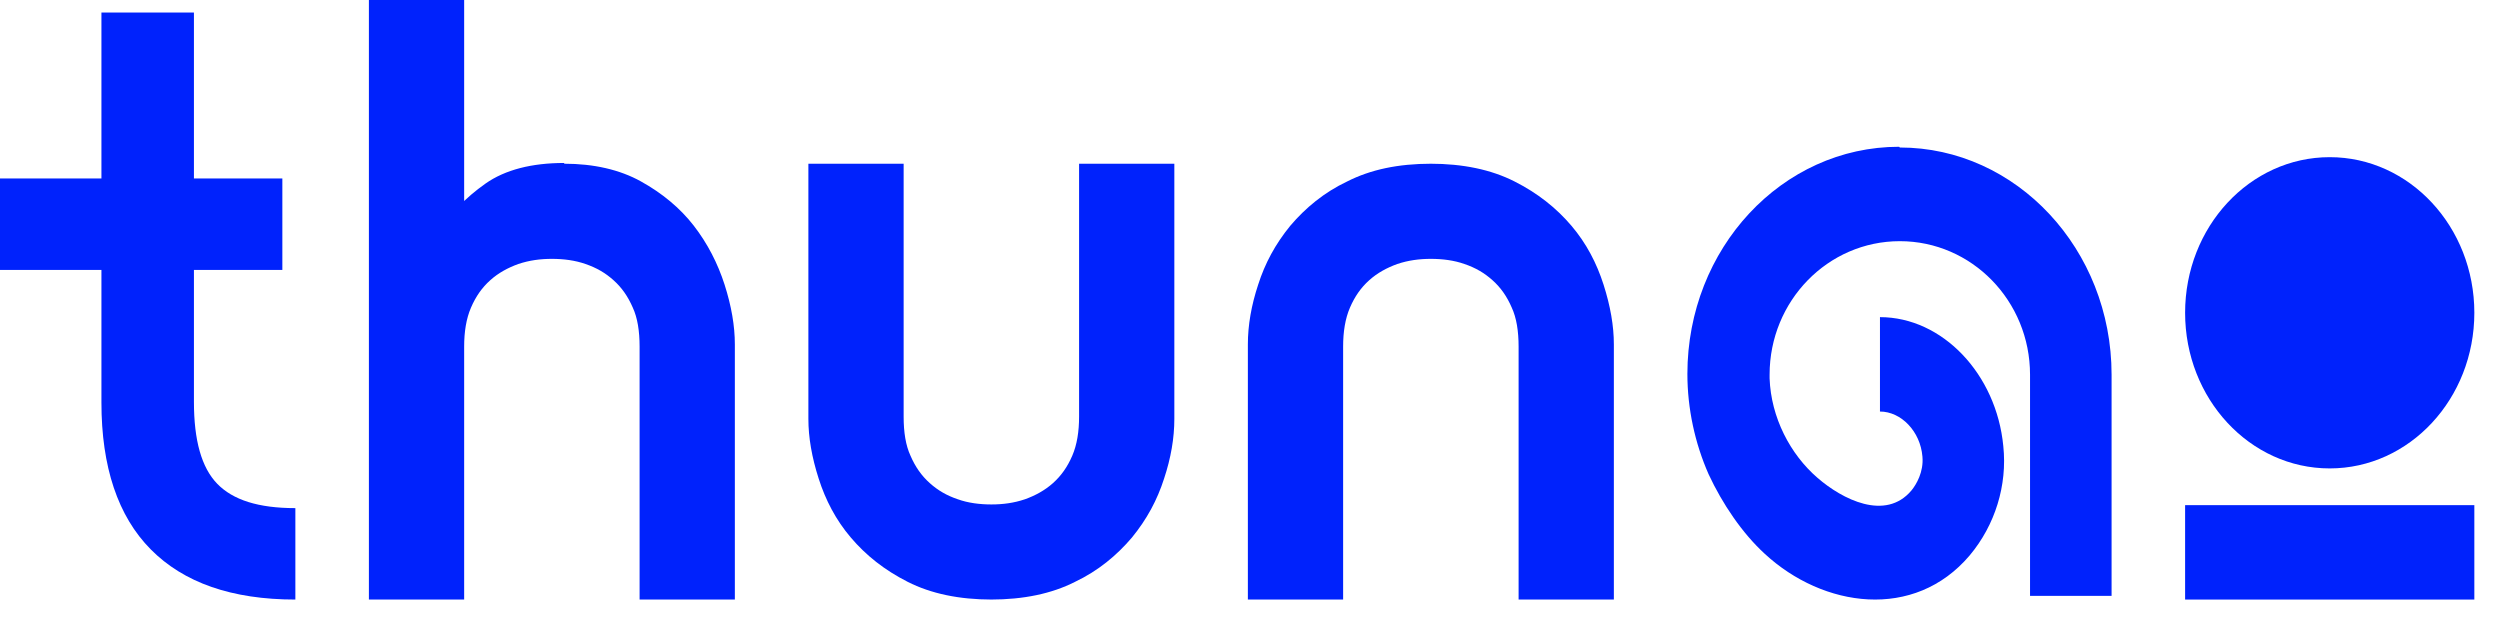
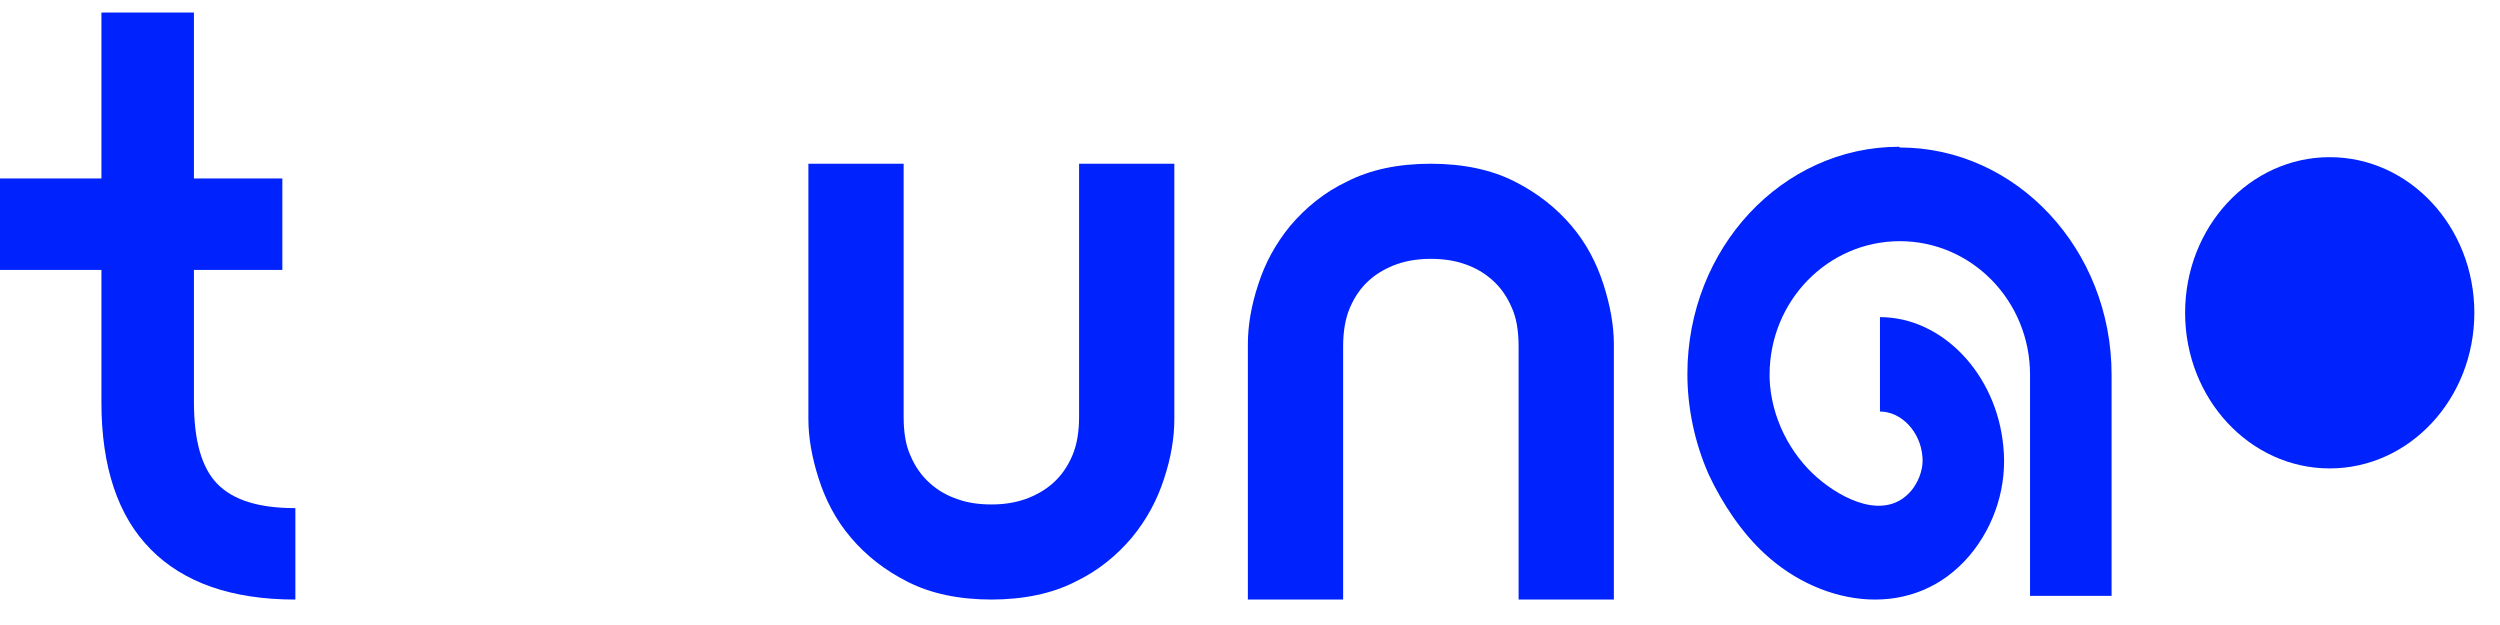
<svg xmlns="http://www.w3.org/2000/svg" width="68" height="17" viewBox="0 0 68 17" fill="none">
  <path d="M8.034 16.308C6.301 16.308 4.996 15.847 4.101 14.944C3.206 14.041 2.759 12.697 2.759 10.952V0.341H5.275V10.932C5.275 11.975 5.48 12.717 5.909 13.159C6.338 13.6 7.028 13.821 8.034 13.821V16.308ZM7.68 4.854V7.342H0V4.854H7.68Z" fill="#0022FC" />
-   <path d="M12.625 16.308H10.034V0H12.625V16.308ZM15.347 4.453C16.148 4.453 16.857 4.614 17.434 4.935C18.012 5.256 18.497 5.657 18.87 6.138C19.243 6.62 19.522 7.161 19.709 7.743C19.895 8.325 19.988 8.866 19.988 9.368V16.308H17.397V9.428C17.397 9.007 17.341 8.646 17.211 8.365C17.08 8.064 16.913 7.823 16.689 7.623C16.465 7.422 16.223 7.282 15.925 7.181C15.645 7.081 15.328 7.041 15.011 7.041C14.694 7.041 14.396 7.081 14.098 7.181C13.818 7.282 13.557 7.422 13.334 7.623C13.11 7.823 12.942 8.064 12.812 8.365C12.681 8.666 12.625 9.027 12.625 9.428V16.308H10.034L10.892 9.829C10.966 9.328 11.059 8.766 11.209 8.144C11.339 7.522 11.581 6.92 11.898 6.379C12.215 5.837 12.662 5.376 13.203 4.995C13.744 4.614 14.471 4.433 15.347 4.433V4.453Z" fill="#0022FC" />
  <path d="M26.984 16.308C26.089 16.308 25.325 16.148 24.691 15.827C24.057 15.506 23.554 15.105 23.144 14.623C22.734 14.142 22.454 13.6 22.268 13.018C22.081 12.437 21.988 11.895 21.988 11.394V4.453H24.579V11.334C24.579 11.755 24.635 12.116 24.766 12.397C24.896 12.698 25.064 12.938 25.288 13.139C25.511 13.339 25.754 13.48 26.052 13.58C26.332 13.681 26.648 13.721 26.965 13.721C27.282 13.721 27.581 13.681 27.879 13.58C28.158 13.48 28.419 13.339 28.643 13.139C28.867 12.938 29.035 12.698 29.165 12.397C29.295 12.096 29.351 11.735 29.351 11.334V4.453H31.942V11.394C31.942 11.915 31.849 12.457 31.663 13.018C31.476 13.6 31.197 14.122 30.787 14.623C30.377 15.105 29.873 15.526 29.239 15.827C28.606 16.148 27.841 16.308 26.947 16.308H26.984Z" fill="#0022FC" />
  <path d="M38.901 4.453C39.796 4.453 40.56 4.614 41.194 4.935C41.827 5.255 42.331 5.657 42.741 6.138C43.151 6.62 43.431 7.161 43.617 7.743C43.803 8.325 43.897 8.866 43.897 9.368V16.308H41.306V9.428C41.306 9.007 41.249 8.646 41.119 8.365C40.989 8.064 40.821 7.823 40.597 7.623C40.373 7.422 40.131 7.282 39.833 7.181C39.553 7.081 39.236 7.041 38.919 7.041C38.603 7.041 38.304 7.081 38.006 7.181C37.726 7.282 37.465 7.422 37.242 7.623C37.018 7.823 36.85 8.064 36.72 8.365C36.589 8.666 36.533 9.027 36.533 9.428V16.308H33.942V9.368C33.942 8.846 34.036 8.305 34.222 7.743C34.408 7.161 34.688 6.64 35.098 6.138C35.508 5.657 36.011 5.235 36.645 4.935C37.279 4.614 38.025 4.453 38.938 4.453H38.901Z" fill="#0022FC" />
  <path d="M51.657 3.992C48.469 3.992 45.897 6.76 45.897 10.171C45.897 11.113 46.102 12.056 46.474 12.899C46.847 13.701 47.388 14.503 48.003 15.065C49.587 16.529 52.067 16.89 53.577 15.105C54.266 14.283 54.602 13.2 54.49 12.136C54.303 10.171 52.831 8.626 51.135 8.626V11.194C51.712 11.194 52.234 11.735 52.29 12.417C52.328 12.838 52.123 13.179 51.992 13.34C51.284 14.182 50.109 13.581 49.438 12.999C48.693 12.357 48.171 11.354 48.133 10.291C48.133 10.251 48.133 10.231 48.133 10.191C48.133 8.185 49.718 6.56 51.675 6.56C53.632 6.56 55.217 8.185 55.217 10.191V16.208H57.435V10.191C57.435 6.78 54.844 4.012 51.675 4.012L51.657 3.992Z" fill="#0022FC" />
  <path d="M63.368 12.741C65.54 12.741 67.302 10.845 67.302 8.508C67.302 6.17 65.54 4.275 63.368 4.275C61.196 4.275 59.435 6.17 59.435 8.508C59.435 10.845 61.196 12.741 63.368 12.741Z" fill="#0022FC" />
-   <path d="M67.302 13.74H59.435V16.308H67.302V13.74Z" fill="#0022FC" />
</svg>